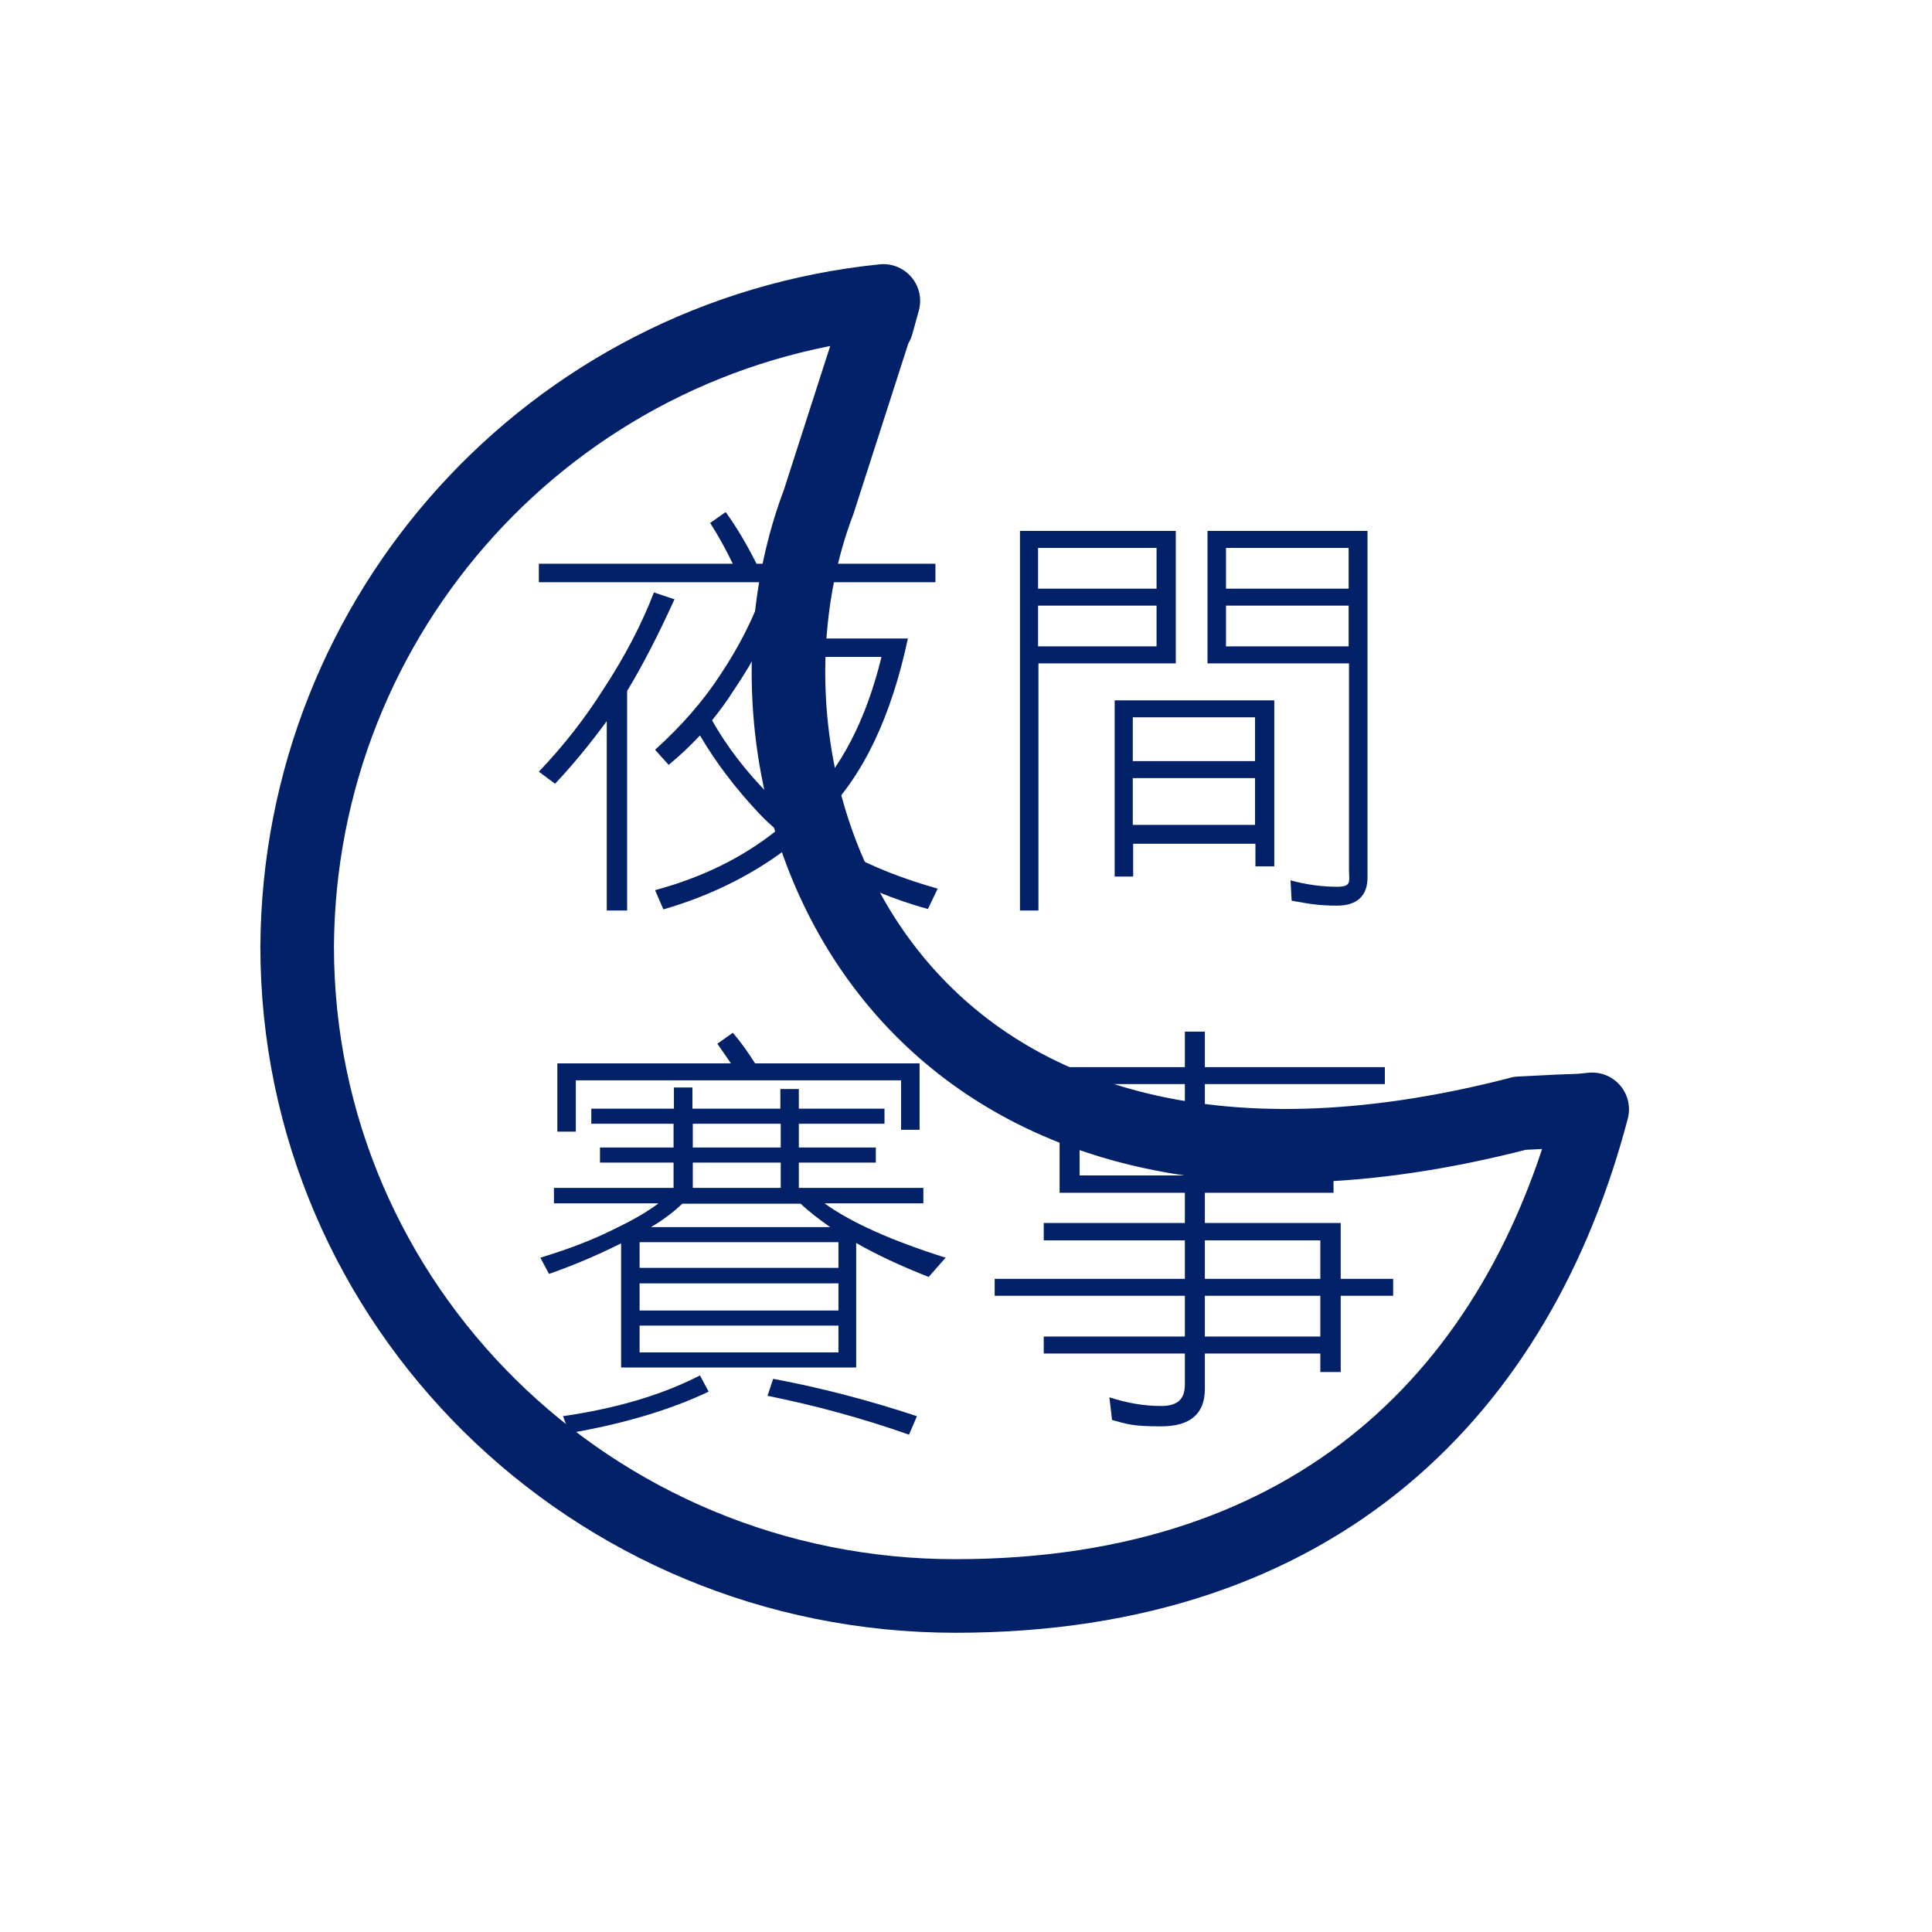
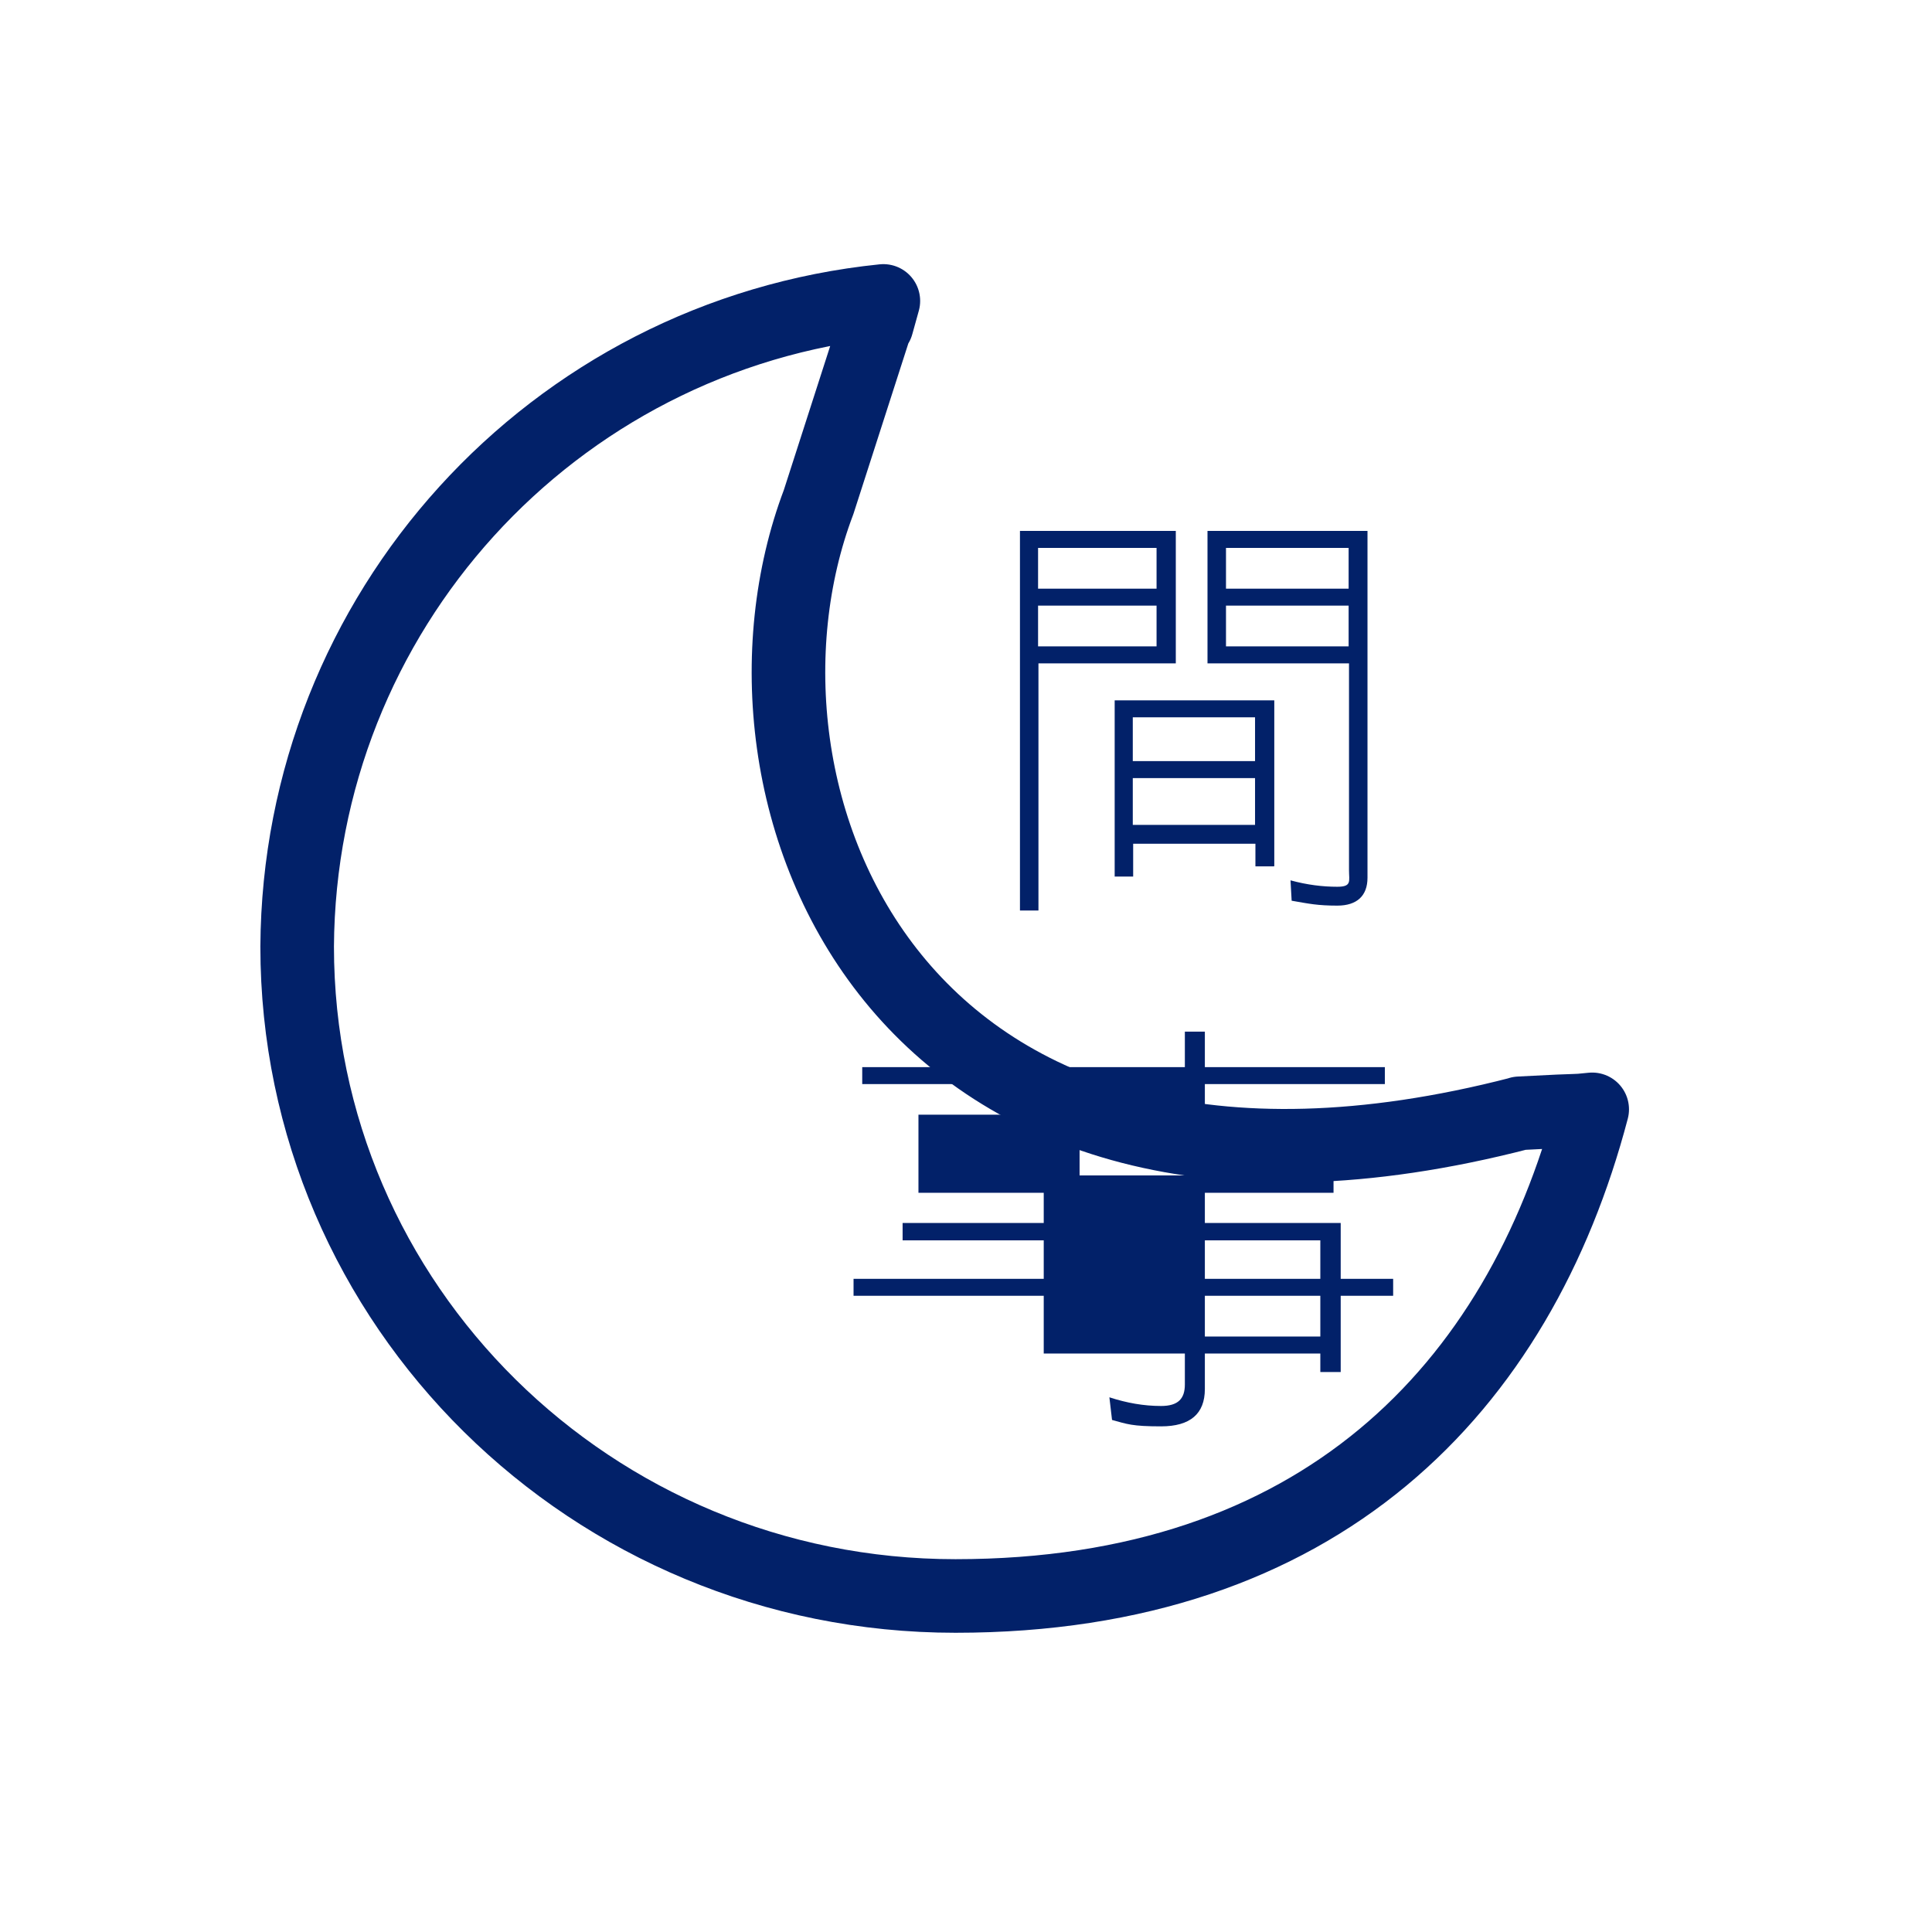
<svg xmlns="http://www.w3.org/2000/svg" xmlns:xlink="http://www.w3.org/1999/xlink" id="clear-night" viewBox="0 0 512 512">
  <defs>
    <style>
		
		@keyframes fadeinout
{
  0%{
    opacity:0;
  }
		
 15%{
    opacity:1;
  }		
		
  50%
  {
    opacity:1;
  }
		
   65%{
    opacity:0;
  }	
	
		
  100%
  {
    opacity:0;
  }
}


@keyframes fadeoutin
{
  0%{
    opacity:1;
  }
		
15%{
    opacity:0;
  }			
	
		
  50%
  {
    opacity:0;
  }
		
	65%{
    opacity:1;
  }		
	

  100%
  {
    opacity:1;
  }
}	
		
		#a-clear-night {
		 animation: fadeinout 8s infinite;
		}	
		
	#text-clear-night {
		animation: fadeoutin 8s infinite;
		}		
		
   #clear-night   .cls-1 {
        fill: none;
        stroke: #022169;
        stroke-linecap: round;
        stroke-linejoin: round;
        stroke-width: 15px;
      }

   #clear-night   .cls-2 {
        fill: #022169;
        stroke-width: 0px;
      }
    </style>
    <symbol id="a-clear-night" viewBox="0 0 279 279">
      <path fill="none" stroke="#022169" stroke-linecap="round" stroke-linejoin="round" stroke-width="15" d="M256.8,173.1c-127.6,33-165.6-65-143-124.6l13.2-41s-3,10.8,0,0C59.4,14.4,7.9,71.1,7.5,139.1c0,73.1,60,132.4,134.2,132.4s114.8-42.2,129.8-99.2c-4.9.5,0,0-14.8.8h0Z">
        <animateTransform additive="sum" attributeName="transform" dur="6s" repeatCount="indefinite" type="rotate" values="-3 135 135; 6 135 135; -3 135 135" />
      </path>
    </symbol>
  </defs>
  <use width="279" height="279" transform="translate(69 70) scale(1.3)" xlink:href="#a-clear-night" />
  <g id="text-clear-night">
    <g>
-       <path class="cls-2" d="M200.5,149.4h47.4v4.9h-105.1v-4.9h51.4c-1.8-3.7-3.8-7.4-6-10.8l4.1-2.9c3,4.1,5.6,8.6,8.2,13.7ZM178.8,158.7c-4.4,9.7-8.6,17.8-12.6,24.4v58.2h-5.4v-50.2c-4.4,6-8.9,11.5-13.7,16.6l-4.3-3.2c6.7-7,12.4-14.4,17.2-22,5.7-8.7,10.1-17.2,13.3-25.5l5.4,1.8ZM207.1,157.8c-1.4,4-2.9,7.8-4.7,11.4h38.2c-4.4,20.7-11.8,36.3-22.4,46.9-1.4,1.4-2.6,2.5-3.8,3.6,3.2,2.4,6.4,4.5,9.7,6.1,7,3.9,15.2,7.1,24.4,9.7l-2.6,5.4c-9.4-2.6-17.6-6.1-24.7-10.2-3.9-2.1-7.6-4.4-11-7.1-9.9,7.8-21.3,13.6-34.4,17.4l-2.2-5.1c12.6-3.4,23.3-8.7,32.3-15.9-1.7-1.4-3.3-2.9-4.8-4.5-6.3-6.7-11.5-13.6-15.6-20.6-2.8,3-5.5,5.5-8.3,7.8l-3.6-4c7.1-6.4,13-13.2,17.5-20.2,4.8-7.2,8.6-14.7,11.3-22.4l4.9,1.8ZM204,210.9c2,2,3.9,3.8,6,5.4l3.6-3.6c9.2-9,15.9-21.8,20-38.6h-33.7c-1.7,3.1-3.6,6.1-5.5,8.9-1.8,2.9-3.8,5.5-5.7,7.9,3.9,6.9,9,13.6,15.4,20ZM217,196.6l-4.4,4.3c-3.4-5.7-7.7-11.4-12.8-17l4-3.6c4.4,4.6,8.7,10.1,13.1,16.3Z" />
      <path class="cls-2" d="M311.5,175.8h-36.3v65.5h-4.9v-100.6h41.3v35.1ZM306.5,156v-10.8h-31.4v10.8h31.4ZM306.5,171.3v-10.8h-31.4v10.8h31.4ZM337.6,229.6h-4.9v-6h-32.4v8.7h-4.9v-46.7h42.3v43.9ZM332.6,201.7v-11.6h-32.4v11.6h32.4ZM332.6,218.6v-12.4h-32.4v12.4h32.4ZM362.4,140.7v91.9c0,4.8-2.8,7.4-8,7.4s-7.5-.5-12.1-1.3l-.3-5.4c4.4,1.2,8.5,1.7,12.4,1.7s3.1-1.5,3.1-4.4v-54.8h-37.5v-35.1h42.4ZM357.4,156v-10.8h-32.5v10.8h32.5ZM357.4,160.5h-32.5v10.8h32.5v-10.8Z" />
-       <path class="cls-2" d="M178.6,293.8v-5.6h4.9v5.6h23.3v-5.2h4.9v5.2h22.7v4h-22.7v6.3h20.4v4h-20.4v6.7h33v4.1h-26.2c7.1,5.1,17.8,9.9,32.1,14.4l-4.5,5.1c-7.4-2.9-13.8-5.9-19.2-9v33h-62.3v-32.9c-6.4,3.2-12.8,5.9-19.1,8.1l-2.3-4.3c8.3-2.5,14.9-5.2,19.8-7.7,4.8-2.3,8.6-4.5,11.5-6.7h-27.7v-4.1h31.7v-6.7h-19.5v-4h19.5v-6.3h-21.8v-4h21.8ZM200,281.8h43.7v17.6h-4.9v-13.1h-86.2v13.6h-4.9v-18.1h46c-1.2-1.7-2.3-3.4-3.6-5.2l4.1-2.9c2.1,2.4,4,5.1,5.9,8.1ZM187.8,368.8c-10.1,4.8-22.4,8.5-36.9,11l-1.7-4.5c13.8-2,26-5.5,36.3-10.8l2.3,4.3ZM222.2,336v-6.8h-52.7v6.8h52.7ZM222.2,347.3v-7.2h-52.7v7.2h52.7ZM222.2,358.4v-7.1h-52.7v7.1h52.7ZM220,325.2c-3-2.1-5.6-4.1-7.8-6.2h-31.4c-2.4,2.3-5.2,4.4-8.3,6.2h47.5ZM206.9,297.8h-23.3v6.3h23.3v-6.3ZM206.9,314.8v-6.7h-23.3v6.7h23.3ZM243,375.3l-2.1,4.9c-12.5-4.4-25.1-7.8-37.5-10.3l1.5-4.5c12.8,2.4,25.4,5.7,38.1,9.9Z" />
-       <path class="cls-2" d="M314,282.8v-9.4h5.3v9.4h47.7v4.5h-47.7v8.1h34.1v20.7h-34.1v8h36v14.8h13.9v4.5h-13.9v20.2h-5.4v-4.9h-30.6v9.4c0,6.6-3.9,9.9-11.6,9.9s-9-.6-13-1.7l-.7-6c4.6,1.5,9.1,2.3,13.7,2.3s6.3-2,6.3-5.7v-8.2h-37.4v-4.5h37.4v-10.8h-50.4v-4.5h50.4v-10.2h-37.4v-4.6h37.4v-8h-33.2v-20.7h33.2v-8.1h-48.1v-4.5h48.1ZM314,311.5v-11.6h-27.9v11.6h27.9ZM319.3,311.5h28.7v-11.6h-28.7v11.6ZM319.3,338.9h30.6v-10.2h-30.6v10.2ZM319.3,354.2h30.6v-10.8h-30.6v10.8Z" />
+       <path class="cls-2" d="M314,282.8v-9.4h5.3v9.4h47.7v4.5h-47.7v8.1h34.1v20.7h-34.1v8h36v14.8h13.9v4.5h-13.9v20.2h-5.4v-4.9h-30.6v9.4c0,6.6-3.9,9.9-11.6,9.9s-9-.6-13-1.7l-.7-6c4.6,1.5,9.1,2.3,13.7,2.3s6.3-2,6.3-5.7v-8.2h-37.4v-4.5v-10.8h-50.4v-4.5h50.4v-10.2h-37.4v-4.6h37.4v-8h-33.2v-20.7h33.2v-8.1h-48.1v-4.5h48.1ZM314,311.5v-11.6h-27.9v11.6h27.9ZM319.3,311.5h28.7v-11.6h-28.7v11.6ZM319.3,338.9h30.6v-10.2h-30.6v10.2ZM319.3,354.2h30.6v-10.8h-30.6v10.8Z" />
    </g>
  </g>
</svg>